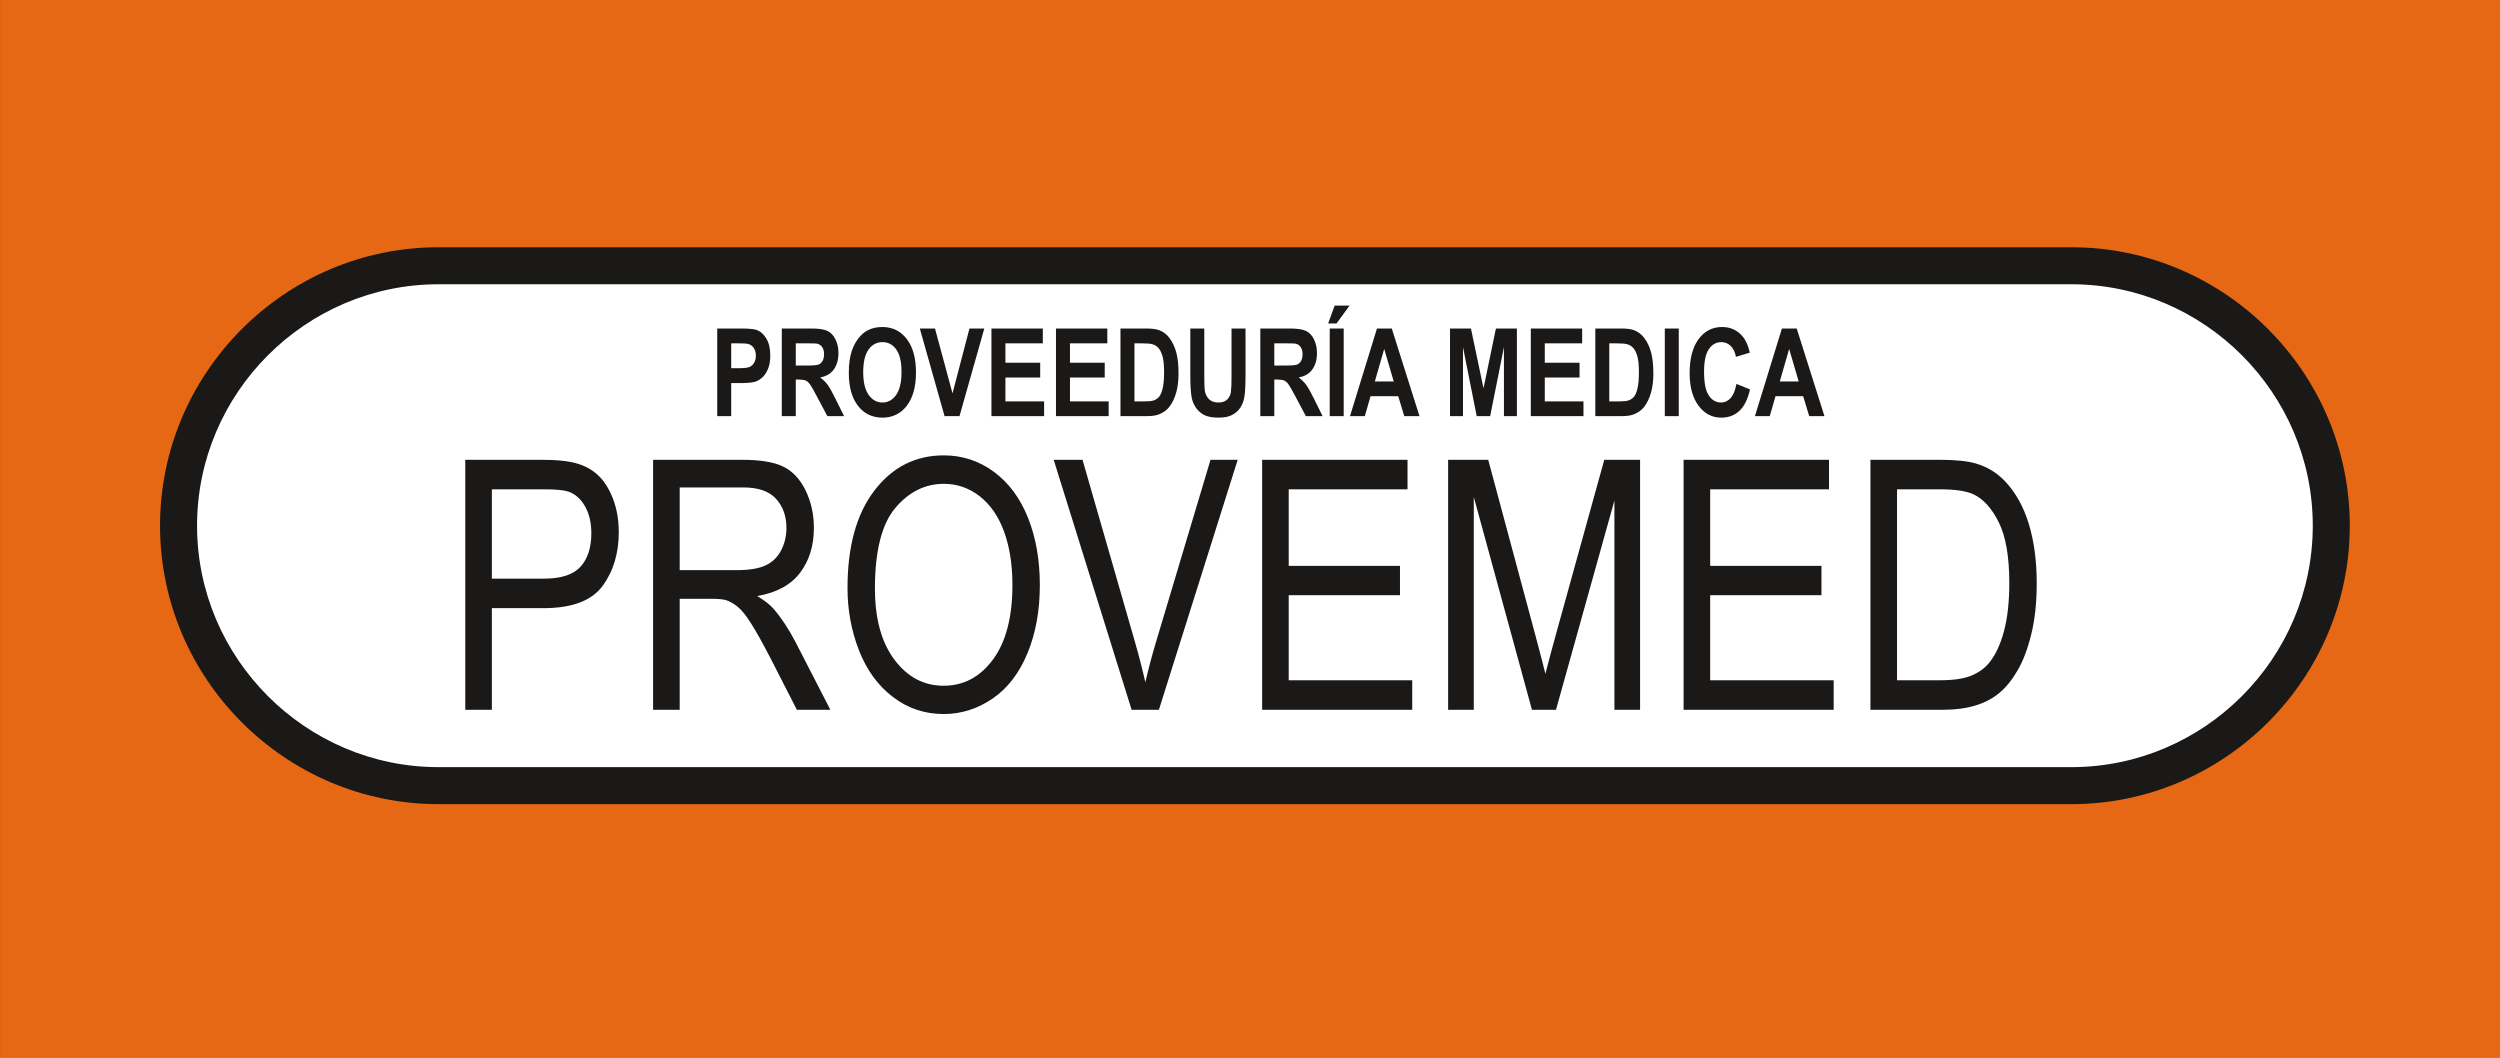
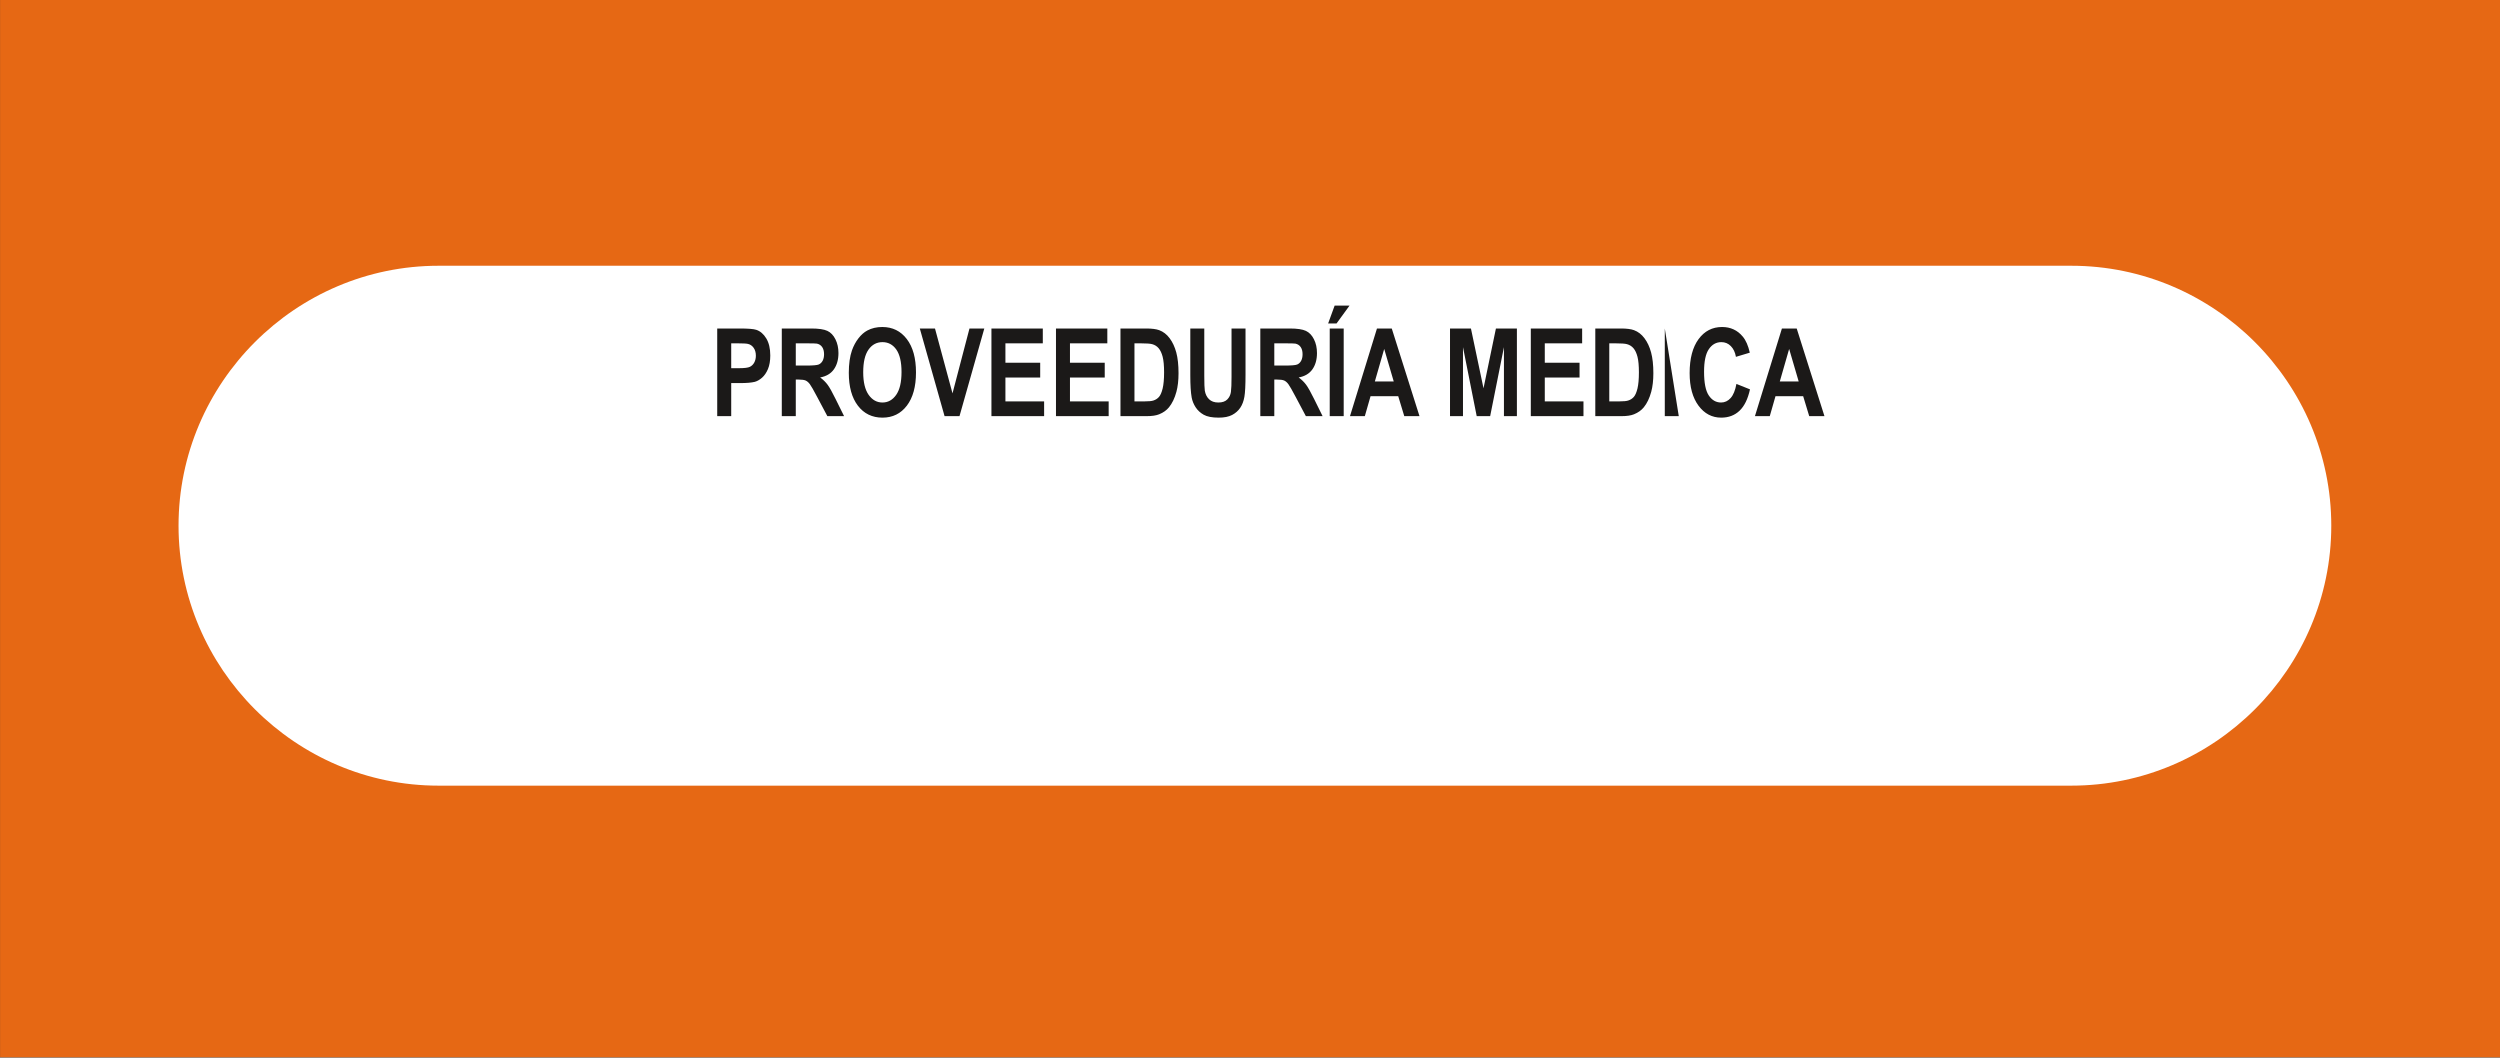
<svg xmlns="http://www.w3.org/2000/svg" width="737.1pt" height="311.8pt" viewBox="0 0 737.1 311.8" version="1.1">
  <rect x="0" y="0" width="737.1" height="311.8" fill="#333333" stroke="none" />
  <g id="surface1">
    <path style=" stroke:none;fill-rule:evenodd;fill:rgb(90.234%,40.796%,7.835%);fill-opacity:1;" d="M 0.016 311.727 L 737.164 311.727 L 737.164 -0.008 L 0.016 -0.008 Z M 0.016 311.727 " />
    <path style=" stroke:none;fill-rule:evenodd;fill:rgb(100%,100%,100%);fill-opacity:1;" d="M 129.281 78.355 L 610.715 78.355 C 652.867 78.355 687.355 112.844 687.355 154.996 C 687.355 197.152 652.863 231.641 610.715 231.641 L 129.281 231.641 C 87.137 231.641 52.641 197.152 52.641 154.996 C 52.641 112.844 87.129 78.355 129.281 78.355 Z M 129.281 78.355 " />
-     <path style=" stroke:none;fill-rule:evenodd;fill:rgb(10.594%,9.813%,9.424%);fill-opacity:1;" d="M 129.281 72.898 L 610.715 72.898 C 633.297 72.898 653.824 82.133 668.699 97.012 C 683.578 111.887 692.812 132.414 692.812 154.996 C 692.812 177.578 683.578 198.105 668.699 212.98 C 653.82 227.859 633.297 237.098 610.715 237.098 L 129.281 237.098 C 106.703 237.098 86.176 227.859 71.297 212.98 C 56.418 198.105 47.184 177.578 47.184 154.996 C 47.184 132.414 56.418 111.887 71.297 97.012 C 86.172 82.133 106.699 72.898 129.281 72.898 Z M 610.715 83.812 L 129.281 83.812 C 109.715 83.812 91.918 91.82 79.012 104.727 C 66.105 117.633 58.098 135.426 58.098 154.996 C 58.098 174.566 66.109 192.363 79.012 205.266 C 91.918 218.172 109.715 226.184 129.281 226.184 L 610.715 226.184 C 630.281 226.184 648.078 218.172 660.984 205.266 C 673.891 192.363 681.898 174.566 681.898 154.996 C 681.898 135.426 673.891 117.633 660.984 104.727 C 648.086 91.82 630.285 83.812 610.715 83.812 Z M 610.715 83.812 " />
-     <path style=" stroke:none;fill-rule:evenodd;fill:rgb(10.594%,9.813%,9.424%);fill-opacity:1;" d="M 137.18 209.273 L 137.18 135.566 L 159.547 135.566 C 163.48 135.566 166.492 135.805 168.562 136.27 C 171.477 136.871 173.922 138.02 175.895 139.719 C 177.855 141.402 179.441 143.785 180.645 146.824 C 181.848 149.879 182.438 153.223 182.438 156.879 C 182.438 163.145 180.84 168.465 177.633 172.805 C 174.422 177.129 168.617 179.309 160.238 179.309 L 145.023 179.309 L 145.023 209.273 Z M 145.023 170.609 L 160.363 170.609 C 165.43 170.609 169.031 169.441 171.16 167.09 C 173.285 164.738 174.348 161.445 174.348 157.188 C 174.348 154.098 173.727 151.457 172.469 149.262 C 171.215 147.062 169.57 145.621 167.516 144.918 C 166.188 144.488 163.758 144.266 160.195 144.266 L 145.023 144.266 Z M 192.559 209.273 L 192.559 135.566 L 218.848 135.566 C 224.137 135.566 228.156 136.234 230.902 137.555 C 233.652 138.879 235.848 141.211 237.504 144.559 C 239.145 147.922 239.965 151.629 239.965 155.68 C 239.965 160.914 238.605 165.305 235.879 168.891 C 233.152 172.48 228.941 174.762 223.254 175.738 C 225.34 176.977 226.914 178.195 227.988 179.41 C 230.281 182.02 232.449 185.297 234.508 189.211 L 244.82 209.273 L 234.949 209.273 L 227.105 193.93 C 224.812 189.52 222.922 186.121 221.43 183.789 C 219.953 181.438 218.629 179.789 217.453 178.863 C 216.281 177.918 215.094 177.266 213.879 176.891 C 212.98 176.668 211.531 176.547 209.504 176.547 L 200.402 176.547 L 200.402 209.273 Z M 200.402 168.102 L 217.273 168.102 C 220.852 168.102 223.672 167.641 225.684 166.715 C 227.715 165.785 229.246 164.309 230.297 162.285 C 231.344 160.262 231.871 158.062 231.871 155.68 C 231.871 152.195 230.863 149.328 228.816 147.082 C 226.789 144.832 223.57 143.719 219.172 143.719 L 200.402 143.719 Z M 249.879 173.371 C 249.879 161.137 252.512 151.559 257.801 144.645 C 263.09 137.727 269.91 134.262 278.277 134.262 C 283.742 134.262 288.688 135.891 293.078 139.137 C 297.469 142.395 300.824 146.926 303.129 152.742 C 305.434 158.543 306.586 165.152 306.586 172.512 C 306.586 179.996 305.379 186.688 302.949 192.574 C 300.52 198.477 297.086 202.941 292.637 205.977 C 288.176 209.016 283.383 210.523 278.234 210.523 C 272.641 210.523 267.656 208.859 263.266 205.496 C 258.863 202.148 255.535 197.566 253.27 191.77 C 251.008 185.984 249.879 179.84 249.879 173.371 Z M 257.965 173.527 C 257.965 182.414 259.883 189.398 263.723 194.516 C 267.574 199.629 272.395 202.184 278.191 202.184 C 284.102 202.184 288.965 199.609 292.773 194.445 C 296.59 189.281 298.504 181.953 298.504 172.461 C 298.504 166.473 297.676 161.238 296.047 156.758 C 294.422 152.281 292.027 148.812 288.895 146.344 C 285.746 143.891 282.227 142.652 278.316 142.652 C 272.754 142.652 267.977 145.02 263.973 149.773 C 259.969 154.512 257.965 162.441 257.965 173.527 Z M 333.645 209.273 L 310.672 135.566 L 319.172 135.566 L 334.586 189.109 C 335.824 193.398 336.859 197.43 337.688 201.172 C 338.613 197.156 339.676 193.141 340.891 189.109 L 356.91 135.566 L 364.922 135.566 L 341.691 209.273 Z M 372.129 209.273 L 372.129 135.566 L 414.996 135.566 L 414.996 144.266 L 379.965 144.266 L 379.965 166.832 L 412.773 166.832 L 412.773 175.48 L 379.965 175.48 L 379.965 200.57 L 416.379 200.57 L 416.379 209.273 Z M 426.965 209.273 L 426.965 135.566 L 438.785 135.566 L 452.812 187.754 C 454.113 192.609 455.062 196.246 455.645 198.668 C 456.32 195.988 457.371 192.043 458.805 186.844 L 473.004 135.566 L 483.562 135.566 L 483.562 209.273 L 475.996 209.273 L 475.996 147.578 L 458.766 209.273 L 451.68 209.273 L 434.531 146.531 L 434.531 209.273 Z M 496.391 209.273 L 496.391 135.566 L 539.262 135.566 L 539.262 144.266 L 504.23 144.266 L 504.23 166.832 L 537.039 166.832 L 537.039 175.48 L 504.23 175.48 L 504.23 200.57 L 540.641 200.57 L 540.641 209.273 Z M 551.48 209.273 L 551.48 135.566 L 571.902 135.566 C 576.512 135.566 580.035 135.926 582.465 136.629 C 585.859 137.59 588.762 139.359 591.164 141.898 C 594.281 145.191 596.629 149.379 598.176 154.496 C 599.738 159.609 600.508 165.441 600.508 172.016 C 600.508 177.609 599.984 182.57 598.922 186.895 C 597.871 191.219 596.535 194.805 594.879 197.637 C 593.234 200.469 591.438 202.699 589.477 204.312 C 587.531 205.941 585.172 207.18 582.41 208.02 C 579.633 208.859 576.461 209.273 572.883 209.273 Z M 559.324 200.57 L 571.984 200.57 C 575.891 200.57 578.969 200.125 581.191 199.215 C 583.422 198.305 585.184 197.035 586.508 195.391 C 588.379 193.09 589.824 189.965 590.859 186.07 C 591.895 182.156 592.422 177.438 592.422 171.859 C 592.422 164.156 591.398 158.234 589.367 154.098 C 587.324 149.945 584.852 147.184 581.938 145.777 C 579.84 144.766 576.445 144.266 571.789 144.266 L 559.324 144.266 Z M 559.324 200.57 " />
-     <path style=" stroke:none;fill-rule:evenodd;fill:rgb(10.594%,9.813%,9.424%);fill-opacity:1;" d="M 211.465 122.695 L 211.465 96.855 L 218.078 96.855 C 220.59 96.855 222.219 96.988 222.98 97.246 C 224.152 97.633 225.137 98.473 225.926 99.773 C 226.715 101.074 227.109 102.75 227.109 104.805 C 227.109 106.391 226.879 107.727 226.426 108.805 C 225.969 109.887 225.391 110.734 224.688 111.355 C 223.988 111.969 223.277 112.379 222.555 112.578 C 221.57 112.824 220.145 112.949 218.273 112.949 L 215.59 112.949 L 215.59 122.695 Z M 215.59 101.23 L 215.59 108.559 L 217.84 108.559 C 219.469 108.559 220.555 108.426 221.102 108.152 C 221.648 107.883 222.078 107.461 222.391 106.883 C 222.699 106.309 222.859 105.641 222.859 104.875 C 222.859 103.938 222.641 103.16 222.203 102.547 C 221.77 101.938 221.215 101.555 220.547 101.402 C 220.051 101.281 219.062 101.23 217.578 101.23 Z M 230.504 122.695 L 230.504 96.855 L 239.188 96.855 C 241.367 96.855 242.953 97.09 243.941 97.555 C 244.93 98.016 245.723 98.84 246.316 100.027 C 246.914 101.219 247.211 102.57 247.211 104.098 C 247.211 106.035 246.754 107.645 245.855 108.906 C 244.961 110.164 243.609 110.965 241.816 111.289 C 242.715 111.949 243.445 112.672 244.027 113.461 C 244.605 114.25 245.387 115.645 246.371 117.652 L 248.867 122.695 L 243.938 122.695 L 240.953 117.07 C 239.895 115.062 239.172 113.797 238.781 113.273 C 238.391 112.75 237.977 112.395 237.539 112.195 C 237.102 112.004 236.414 111.91 235.465 111.91 L 234.629 111.91 L 234.629 122.695 Z M 234.629 107.781 L 237.68 107.781 C 239.656 107.781 240.895 107.68 241.387 107.469 C 241.879 107.258 242.262 106.891 242.547 106.375 C 242.82 105.855 242.965 105.211 242.965 104.438 C 242.965 103.562 242.777 102.867 242.41 102.328 C 242.047 101.793 241.523 101.457 240.855 101.312 C 240.523 101.258 239.52 101.23 237.844 101.23 L 234.629 101.23 Z M 250.262 109.934 C 250.262 107.301 250.57 105.09 251.191 103.305 C 251.656 101.992 252.289 100.809 253.094 99.762 C 253.898 98.719 254.777 97.945 255.734 97.438 C 257.008 96.754 258.473 96.414 260.137 96.414 C 263.145 96.414 265.551 97.594 267.359 99.961 C 269.164 102.316 270.07 105.602 270.07 109.809 C 270.07 113.984 269.172 117.246 267.379 119.602 C 265.59 121.957 263.188 123.137 260.191 123.137 C 257.156 123.137 254.738 121.961 252.945 119.621 C 251.152 117.273 250.262 114.043 250.262 109.934 Z M 254.508 109.762 C 254.508 112.684 255.047 114.906 256.109 116.414 C 257.18 117.926 258.535 118.676 260.18 118.676 C 261.82 118.676 263.172 117.93 264.227 116.426 C 265.277 114.93 265.805 112.684 265.805 109.688 C 265.805 106.727 265.289 104.52 264.27 103.059 C 263.242 101.602 261.879 100.875 260.18 100.875 C 258.477 100.875 257.105 101.613 256.066 103.09 C 255.027 104.562 254.508 106.781 254.508 109.762 Z M 278.496 122.695 L 271.195 96.855 L 275.672 96.855 L 280.836 115.98 L 285.84 96.855 L 290.215 96.855 L 282.898 122.695 Z M 292.316 122.695 L 292.316 96.855 L 307.461 96.855 L 307.461 101.23 L 296.438 101.23 L 296.438 106.957 L 306.691 106.957 L 306.691 111.309 L 296.438 111.309 L 296.438 118.34 L 307.848 118.34 L 307.848 122.695 Z M 311.344 122.695 L 311.344 96.855 L 326.484 96.855 L 326.484 101.23 L 315.469 101.23 L 315.469 106.957 L 325.719 106.957 L 325.719 111.309 L 315.469 111.309 L 315.469 118.34 L 326.879 118.34 L 326.879 122.695 Z M 330.359 96.855 L 337.898 96.855 C 339.594 96.855 340.887 97.016 341.781 97.348 C 342.98 97.793 344.008 98.586 344.859 99.73 C 345.715 100.867 346.363 102.266 346.812 103.914 C 347.254 105.566 347.477 107.602 347.477 110.023 C 347.477 112.148 347.27 113.984 346.852 115.523 C 346.34 117.402 345.613 118.922 344.664 120.086 C 343.949 120.969 342.984 121.656 341.766 122.148 C 340.859 122.516 339.641 122.695 338.117 122.695 L 330.359 122.695 Z M 334.484 101.23 L 334.484 118.34 L 337.559 118.34 C 338.715 118.34 339.547 118.262 340.055 118.094 C 340.723 117.883 341.277 117.527 341.719 117.023 C 342.16 116.516 342.52 115.68 342.797 114.527 C 343.074 113.371 343.219 111.789 343.219 109.789 C 343.219 107.793 343.074 106.266 342.797 105.195 C 342.52 104.121 342.129 103.285 341.629 102.691 C 341.129 102.09 340.488 101.688 339.719 101.477 C 339.141 101.309 338.016 101.23 336.336 101.23 Z M 350.949 96.855 L 355.07 96.855 L 355.07 110.848 C 355.07 113.07 355.129 114.512 355.223 115.168 C 355.398 116.227 355.824 117.078 356.484 117.715 C 357.148 118.359 358.059 118.676 359.211 118.676 C 360.379 118.676 361.262 118.375 361.855 117.77 C 362.449 117.168 362.809 116.422 362.926 115.543 C 363.051 114.656 363.105 113.195 363.105 111.148 L 363.105 96.855 L 367.23 96.855 L 367.23 110.43 C 367.23 113.531 367.121 115.723 366.895 117.004 C 366.672 118.285 366.266 119.363 365.664 120.246 C 365.066 121.125 364.262 121.828 363.266 122.352 C 362.262 122.875 360.949 123.137 359.336 123.137 C 357.383 123.137 355.902 122.852 354.895 122.281 C 353.887 121.711 353.094 120.969 352.508 120.062 C 351.922 119.152 351.539 118.195 351.352 117.195 C 351.086 115.719 350.949 113.531 350.949 110.641 Z M 371.59 122.695 L 371.59 96.855 L 380.273 96.855 C 382.453 96.855 384.039 97.09 385.027 97.555 C 386.016 98.016 386.809 98.84 387.402 100.027 C 388.004 101.219 388.297 102.57 388.297 104.098 C 388.297 106.035 387.84 107.645 386.941 108.906 C 386.047 110.164 384.695 110.965 382.902 111.289 C 383.797 111.949 384.531 112.672 385.113 113.461 C 385.691 114.25 386.473 115.645 387.461 117.652 L 389.953 122.695 L 385.023 122.695 L 382.039 117.07 C 380.98 115.062 380.258 113.797 379.867 113.273 C 379.477 112.75 379.062 112.395 378.629 112.195 C 378.188 112.004 377.504 111.91 376.547 111.91 L 375.715 111.91 L 375.715 122.695 Z M 375.715 107.781 L 378.766 107.781 C 380.742 107.781 381.98 107.68 382.473 107.469 C 382.965 107.258 383.348 106.891 383.629 106.375 C 383.906 105.855 384.047 105.211 384.047 104.438 C 384.047 103.562 383.863 102.867 383.496 102.328 C 383.129 101.793 382.609 101.457 381.941 101.312 C 381.609 101.258 380.605 101.23 378.93 101.23 L 375.715 101.23 Z M 392.055 96.855 L 396.176 96.855 L 396.176 122.695 L 392.055 122.695 Z M 391.586 95.375 L 393.504 90.105 L 397.895 90.105 L 394.062 95.375 Z M 418.523 122.695 L 414.035 122.695 L 412.254 116.824 L 404.09 116.824 L 402.406 122.695 L 398.031 122.695 L 405.984 96.855 L 410.348 96.855 Z M 410.93 112.473 L 408.117 102.883 L 405.359 112.473 Z M 427.52 122.695 L 427.52 96.855 L 433.691 96.855 L 437.398 114.484 L 441.059 96.855 L 447.242 96.855 L 447.242 122.695 L 443.422 122.695 L 443.422 102.355 L 439.359 122.695 L 435.391 122.695 L 431.348 102.355 L 431.348 122.695 Z M 451.344 122.695 L 451.344 96.855 L 466.48 96.855 L 466.48 101.23 L 455.465 101.23 L 455.465 106.957 L 465.715 106.957 L 465.715 111.309 L 455.465 111.309 L 455.465 118.34 L 466.871 118.34 L 466.871 122.695 Z M 470.359 96.855 L 477.895 96.855 C 479.59 96.855 480.887 97.016 481.777 97.348 C 482.977 97.793 484.004 98.586 484.855 99.73 C 485.715 100.867 486.363 102.266 486.809 103.914 C 487.254 105.566 487.477 107.602 487.477 110.023 C 487.477 112.148 487.266 113.984 486.848 115.523 C 486.34 117.402 485.609 118.922 484.66 120.086 C 483.945 120.969 482.98 121.656 481.766 122.148 C 480.855 122.516 479.641 122.695 478.113 122.695 L 470.359 122.695 Z M 474.48 101.23 L 474.48 118.34 L 477.555 118.34 C 478.711 118.34 479.539 118.262 480.051 118.094 C 480.719 117.883 481.273 117.527 481.719 117.023 C 482.16 116.516 482.516 115.68 482.797 114.527 C 483.07 113.371 483.215 111.789 483.215 109.789 C 483.215 107.793 483.07 106.266 482.797 105.195 C 482.516 104.121 482.129 103.285 481.629 102.691 C 481.121 102.09 480.484 101.688 479.715 101.477 C 479.141 101.309 478.012 101.23 476.328 101.23 Z M 490.848 96.855 L 494.969 96.855 L 494.969 122.695 L 490.848 122.695 Z M 511.969 113.195 L 515.965 114.797 C 515.348 117.617 514.336 119.711 512.902 121.082 C 511.48 122.449 509.672 123.137 507.48 123.137 C 504.77 123.137 502.539 121.961 500.797 119.621 C 499.047 117.273 498.172 114.066 498.172 110.008 C 498.172 105.707 499.055 102.367 500.809 99.984 C 502.562 97.605 504.867 96.414 507.73 96.414 C 510.227 96.414 512.258 97.348 513.816 99.219 C 514.754 100.32 515.441 101.91 515.91 103.98 L 511.824 105.211 C 511.59 103.871 511.086 102.812 510.312 102.035 C 509.547 101.258 508.613 100.875 507.52 100.875 C 506.008 100.875 504.777 101.559 503.84 102.938 C 502.895 104.309 502.426 106.535 502.426 109.617 C 502.426 112.883 502.887 115.211 503.816 116.594 C 504.746 117.984 505.953 118.676 507.438 118.676 C 508.535 118.676 509.477 118.238 510.266 117.352 C 511.055 116.477 511.621 115.086 511.969 113.195 Z M 537.922 122.695 L 533.43 122.695 L 531.648 116.824 L 523.484 116.824 L 521.801 122.695 L 517.426 122.695 L 525.379 96.855 L 529.742 96.855 Z M 530.324 112.473 L 527.512 102.883 L 524.754 112.473 Z M 530.324 112.473 " />
+     <path style=" stroke:none;fill-rule:evenodd;fill:rgb(10.594%,9.813%,9.424%);fill-opacity:1;" d="M 211.465 122.695 L 211.465 96.855 L 218.078 96.855 C 220.59 96.855 222.219 96.988 222.98 97.246 C 224.152 97.633 225.137 98.473 225.926 99.773 C 226.715 101.074 227.109 102.75 227.109 104.805 C 227.109 106.391 226.879 107.727 226.426 108.805 C 225.969 109.887 225.391 110.734 224.688 111.355 C 223.988 111.969 223.277 112.379 222.555 112.578 C 221.57 112.824 220.145 112.949 218.273 112.949 L 215.59 112.949 L 215.59 122.695 Z M 215.59 101.23 L 215.59 108.559 L 217.84 108.559 C 219.469 108.559 220.555 108.426 221.102 108.152 C 221.648 107.883 222.078 107.461 222.391 106.883 C 222.699 106.309 222.859 105.641 222.859 104.875 C 222.859 103.938 222.641 103.16 222.203 102.547 C 221.77 101.938 221.215 101.555 220.547 101.402 C 220.051 101.281 219.062 101.23 217.578 101.23 Z M 230.504 122.695 L 230.504 96.855 L 239.188 96.855 C 241.367 96.855 242.953 97.09 243.941 97.555 C 244.93 98.016 245.723 98.84 246.316 100.027 C 246.914 101.219 247.211 102.57 247.211 104.098 C 247.211 106.035 246.754 107.645 245.855 108.906 C 244.961 110.164 243.609 110.965 241.816 111.289 C 242.715 111.949 243.445 112.672 244.027 113.461 C 244.605 114.25 245.387 115.645 246.371 117.652 L 248.867 122.695 L 243.938 122.695 L 240.953 117.07 C 239.895 115.062 239.172 113.797 238.781 113.273 C 238.391 112.75 237.977 112.395 237.539 112.195 C 237.102 112.004 236.414 111.91 235.465 111.91 L 234.629 111.91 L 234.629 122.695 Z M 234.629 107.781 L 237.68 107.781 C 239.656 107.781 240.895 107.68 241.387 107.469 C 241.879 107.258 242.262 106.891 242.547 106.375 C 242.82 105.855 242.965 105.211 242.965 104.438 C 242.965 103.562 242.777 102.867 242.41 102.328 C 242.047 101.793 241.523 101.457 240.855 101.312 C 240.523 101.258 239.52 101.23 237.844 101.23 L 234.629 101.23 Z M 250.262 109.934 C 250.262 107.301 250.57 105.09 251.191 103.305 C 251.656 101.992 252.289 100.809 253.094 99.762 C 253.898 98.719 254.777 97.945 255.734 97.438 C 257.008 96.754 258.473 96.414 260.137 96.414 C 263.145 96.414 265.551 97.594 267.359 99.961 C 269.164 102.316 270.07 105.602 270.07 109.809 C 270.07 113.984 269.172 117.246 267.379 119.602 C 265.59 121.957 263.188 123.137 260.191 123.137 C 257.156 123.137 254.738 121.961 252.945 119.621 C 251.152 117.273 250.262 114.043 250.262 109.934 Z M 254.508 109.762 C 254.508 112.684 255.047 114.906 256.109 116.414 C 257.18 117.926 258.535 118.676 260.18 118.676 C 261.82 118.676 263.172 117.93 264.227 116.426 C 265.277 114.93 265.805 112.684 265.805 109.688 C 265.805 106.727 265.289 104.52 264.27 103.059 C 263.242 101.602 261.879 100.875 260.18 100.875 C 258.477 100.875 257.105 101.613 256.066 103.09 C 255.027 104.562 254.508 106.781 254.508 109.762 Z M 278.496 122.695 L 271.195 96.855 L 275.672 96.855 L 280.836 115.98 L 285.84 96.855 L 290.215 96.855 L 282.898 122.695 Z M 292.316 122.695 L 292.316 96.855 L 307.461 96.855 L 307.461 101.23 L 296.438 101.23 L 296.438 106.957 L 306.691 106.957 L 306.691 111.309 L 296.438 111.309 L 296.438 118.34 L 307.848 118.34 L 307.848 122.695 Z M 311.344 122.695 L 311.344 96.855 L 326.484 96.855 L 326.484 101.23 L 315.469 101.23 L 315.469 106.957 L 325.719 106.957 L 325.719 111.309 L 315.469 111.309 L 315.469 118.34 L 326.879 118.34 L 326.879 122.695 Z M 330.359 96.855 L 337.898 96.855 C 339.594 96.855 340.887 97.016 341.781 97.348 C 342.98 97.793 344.008 98.586 344.859 99.73 C 345.715 100.867 346.363 102.266 346.812 103.914 C 347.254 105.566 347.477 107.602 347.477 110.023 C 347.477 112.148 347.27 113.984 346.852 115.523 C 346.34 117.402 345.613 118.922 344.664 120.086 C 343.949 120.969 342.984 121.656 341.766 122.148 C 340.859 122.516 339.641 122.695 338.117 122.695 L 330.359 122.695 Z M 334.484 101.23 L 334.484 118.34 L 337.559 118.34 C 338.715 118.34 339.547 118.262 340.055 118.094 C 340.723 117.883 341.277 117.527 341.719 117.023 C 342.16 116.516 342.52 115.68 342.797 114.527 C 343.074 113.371 343.219 111.789 343.219 109.789 C 343.219 107.793 343.074 106.266 342.797 105.195 C 342.52 104.121 342.129 103.285 341.629 102.691 C 341.129 102.09 340.488 101.688 339.719 101.477 C 339.141 101.309 338.016 101.23 336.336 101.23 Z M 350.949 96.855 L 355.07 96.855 L 355.07 110.848 C 355.07 113.07 355.129 114.512 355.223 115.168 C 355.398 116.227 355.824 117.078 356.484 117.715 C 357.148 118.359 358.059 118.676 359.211 118.676 C 360.379 118.676 361.262 118.375 361.855 117.77 C 362.449 117.168 362.809 116.422 362.926 115.543 C 363.051 114.656 363.105 113.195 363.105 111.148 L 363.105 96.855 L 367.23 96.855 L 367.23 110.43 C 367.23 113.531 367.121 115.723 366.895 117.004 C 366.672 118.285 366.266 119.363 365.664 120.246 C 365.066 121.125 364.262 121.828 363.266 122.352 C 362.262 122.875 360.949 123.137 359.336 123.137 C 357.383 123.137 355.902 122.852 354.895 122.281 C 353.887 121.711 353.094 120.969 352.508 120.062 C 351.922 119.152 351.539 118.195 351.352 117.195 C 351.086 115.719 350.949 113.531 350.949 110.641 Z M 371.59 122.695 L 371.59 96.855 L 380.273 96.855 C 382.453 96.855 384.039 97.09 385.027 97.555 C 386.016 98.016 386.809 98.84 387.402 100.027 C 388.004 101.219 388.297 102.57 388.297 104.098 C 388.297 106.035 387.84 107.645 386.941 108.906 C 386.047 110.164 384.695 110.965 382.902 111.289 C 383.797 111.949 384.531 112.672 385.113 113.461 C 385.691 114.25 386.473 115.645 387.461 117.652 L 389.953 122.695 L 385.023 122.695 L 382.039 117.07 C 380.98 115.062 380.258 113.797 379.867 113.273 C 379.477 112.75 379.062 112.395 378.629 112.195 C 378.188 112.004 377.504 111.91 376.547 111.91 L 375.715 111.91 L 375.715 122.695 Z M 375.715 107.781 L 378.766 107.781 C 380.742 107.781 381.98 107.68 382.473 107.469 C 382.965 107.258 383.348 106.891 383.629 106.375 C 383.906 105.855 384.047 105.211 384.047 104.438 C 384.047 103.562 383.863 102.867 383.496 102.328 C 383.129 101.793 382.609 101.457 381.941 101.312 C 381.609 101.258 380.605 101.23 378.93 101.23 L 375.715 101.23 Z M 392.055 96.855 L 396.176 96.855 L 396.176 122.695 L 392.055 122.695 Z M 391.586 95.375 L 393.504 90.105 L 397.895 90.105 L 394.062 95.375 Z M 418.523 122.695 L 414.035 122.695 L 412.254 116.824 L 404.09 116.824 L 402.406 122.695 L 398.031 122.695 L 405.984 96.855 L 410.348 96.855 Z M 410.93 112.473 L 408.117 102.883 L 405.359 112.473 Z M 427.52 122.695 L 427.52 96.855 L 433.691 96.855 L 437.398 114.484 L 441.059 96.855 L 447.242 96.855 L 447.242 122.695 L 443.422 122.695 L 443.422 102.355 L 439.359 122.695 L 435.391 122.695 L 431.348 102.355 L 431.348 122.695 Z M 451.344 122.695 L 451.344 96.855 L 466.48 96.855 L 466.48 101.23 L 455.465 101.23 L 455.465 106.957 L 465.715 106.957 L 465.715 111.309 L 455.465 111.309 L 455.465 118.34 L 466.871 118.34 L 466.871 122.695 Z M 470.359 96.855 L 477.895 96.855 C 479.59 96.855 480.887 97.016 481.777 97.348 C 482.977 97.793 484.004 98.586 484.855 99.73 C 485.715 100.867 486.363 102.266 486.809 103.914 C 487.254 105.566 487.477 107.602 487.477 110.023 C 487.477 112.148 487.266 113.984 486.848 115.523 C 486.34 117.402 485.609 118.922 484.66 120.086 C 483.945 120.969 482.98 121.656 481.766 122.148 C 480.855 122.516 479.641 122.695 478.113 122.695 L 470.359 122.695 Z M 474.48 101.23 L 474.48 118.34 L 477.555 118.34 C 478.711 118.34 479.539 118.262 480.051 118.094 C 480.719 117.883 481.273 117.527 481.719 117.023 C 482.16 116.516 482.516 115.68 482.797 114.527 C 483.07 113.371 483.215 111.789 483.215 109.789 C 483.215 107.793 483.07 106.266 482.797 105.195 C 482.516 104.121 482.129 103.285 481.629 102.691 C 481.121 102.09 480.484 101.688 479.715 101.477 C 479.141 101.309 478.012 101.23 476.328 101.23 Z M 490.848 96.855 L 494.969 122.695 L 490.848 122.695 Z M 511.969 113.195 L 515.965 114.797 C 515.348 117.617 514.336 119.711 512.902 121.082 C 511.48 122.449 509.672 123.137 507.48 123.137 C 504.77 123.137 502.539 121.961 500.797 119.621 C 499.047 117.273 498.172 114.066 498.172 110.008 C 498.172 105.707 499.055 102.367 500.809 99.984 C 502.562 97.605 504.867 96.414 507.73 96.414 C 510.227 96.414 512.258 97.348 513.816 99.219 C 514.754 100.32 515.441 101.91 515.91 103.98 L 511.824 105.211 C 511.59 103.871 511.086 102.812 510.312 102.035 C 509.547 101.258 508.613 100.875 507.52 100.875 C 506.008 100.875 504.777 101.559 503.84 102.938 C 502.895 104.309 502.426 106.535 502.426 109.617 C 502.426 112.883 502.887 115.211 503.816 116.594 C 504.746 117.984 505.953 118.676 507.438 118.676 C 508.535 118.676 509.477 118.238 510.266 117.352 C 511.055 116.477 511.621 115.086 511.969 113.195 Z M 537.922 122.695 L 533.43 122.695 L 531.648 116.824 L 523.484 116.824 L 521.801 122.695 L 517.426 122.695 L 525.379 96.855 L 529.742 96.855 Z M 530.324 112.473 L 527.512 102.883 L 524.754 112.473 Z M 530.324 112.473 " />
  </g>
</svg>